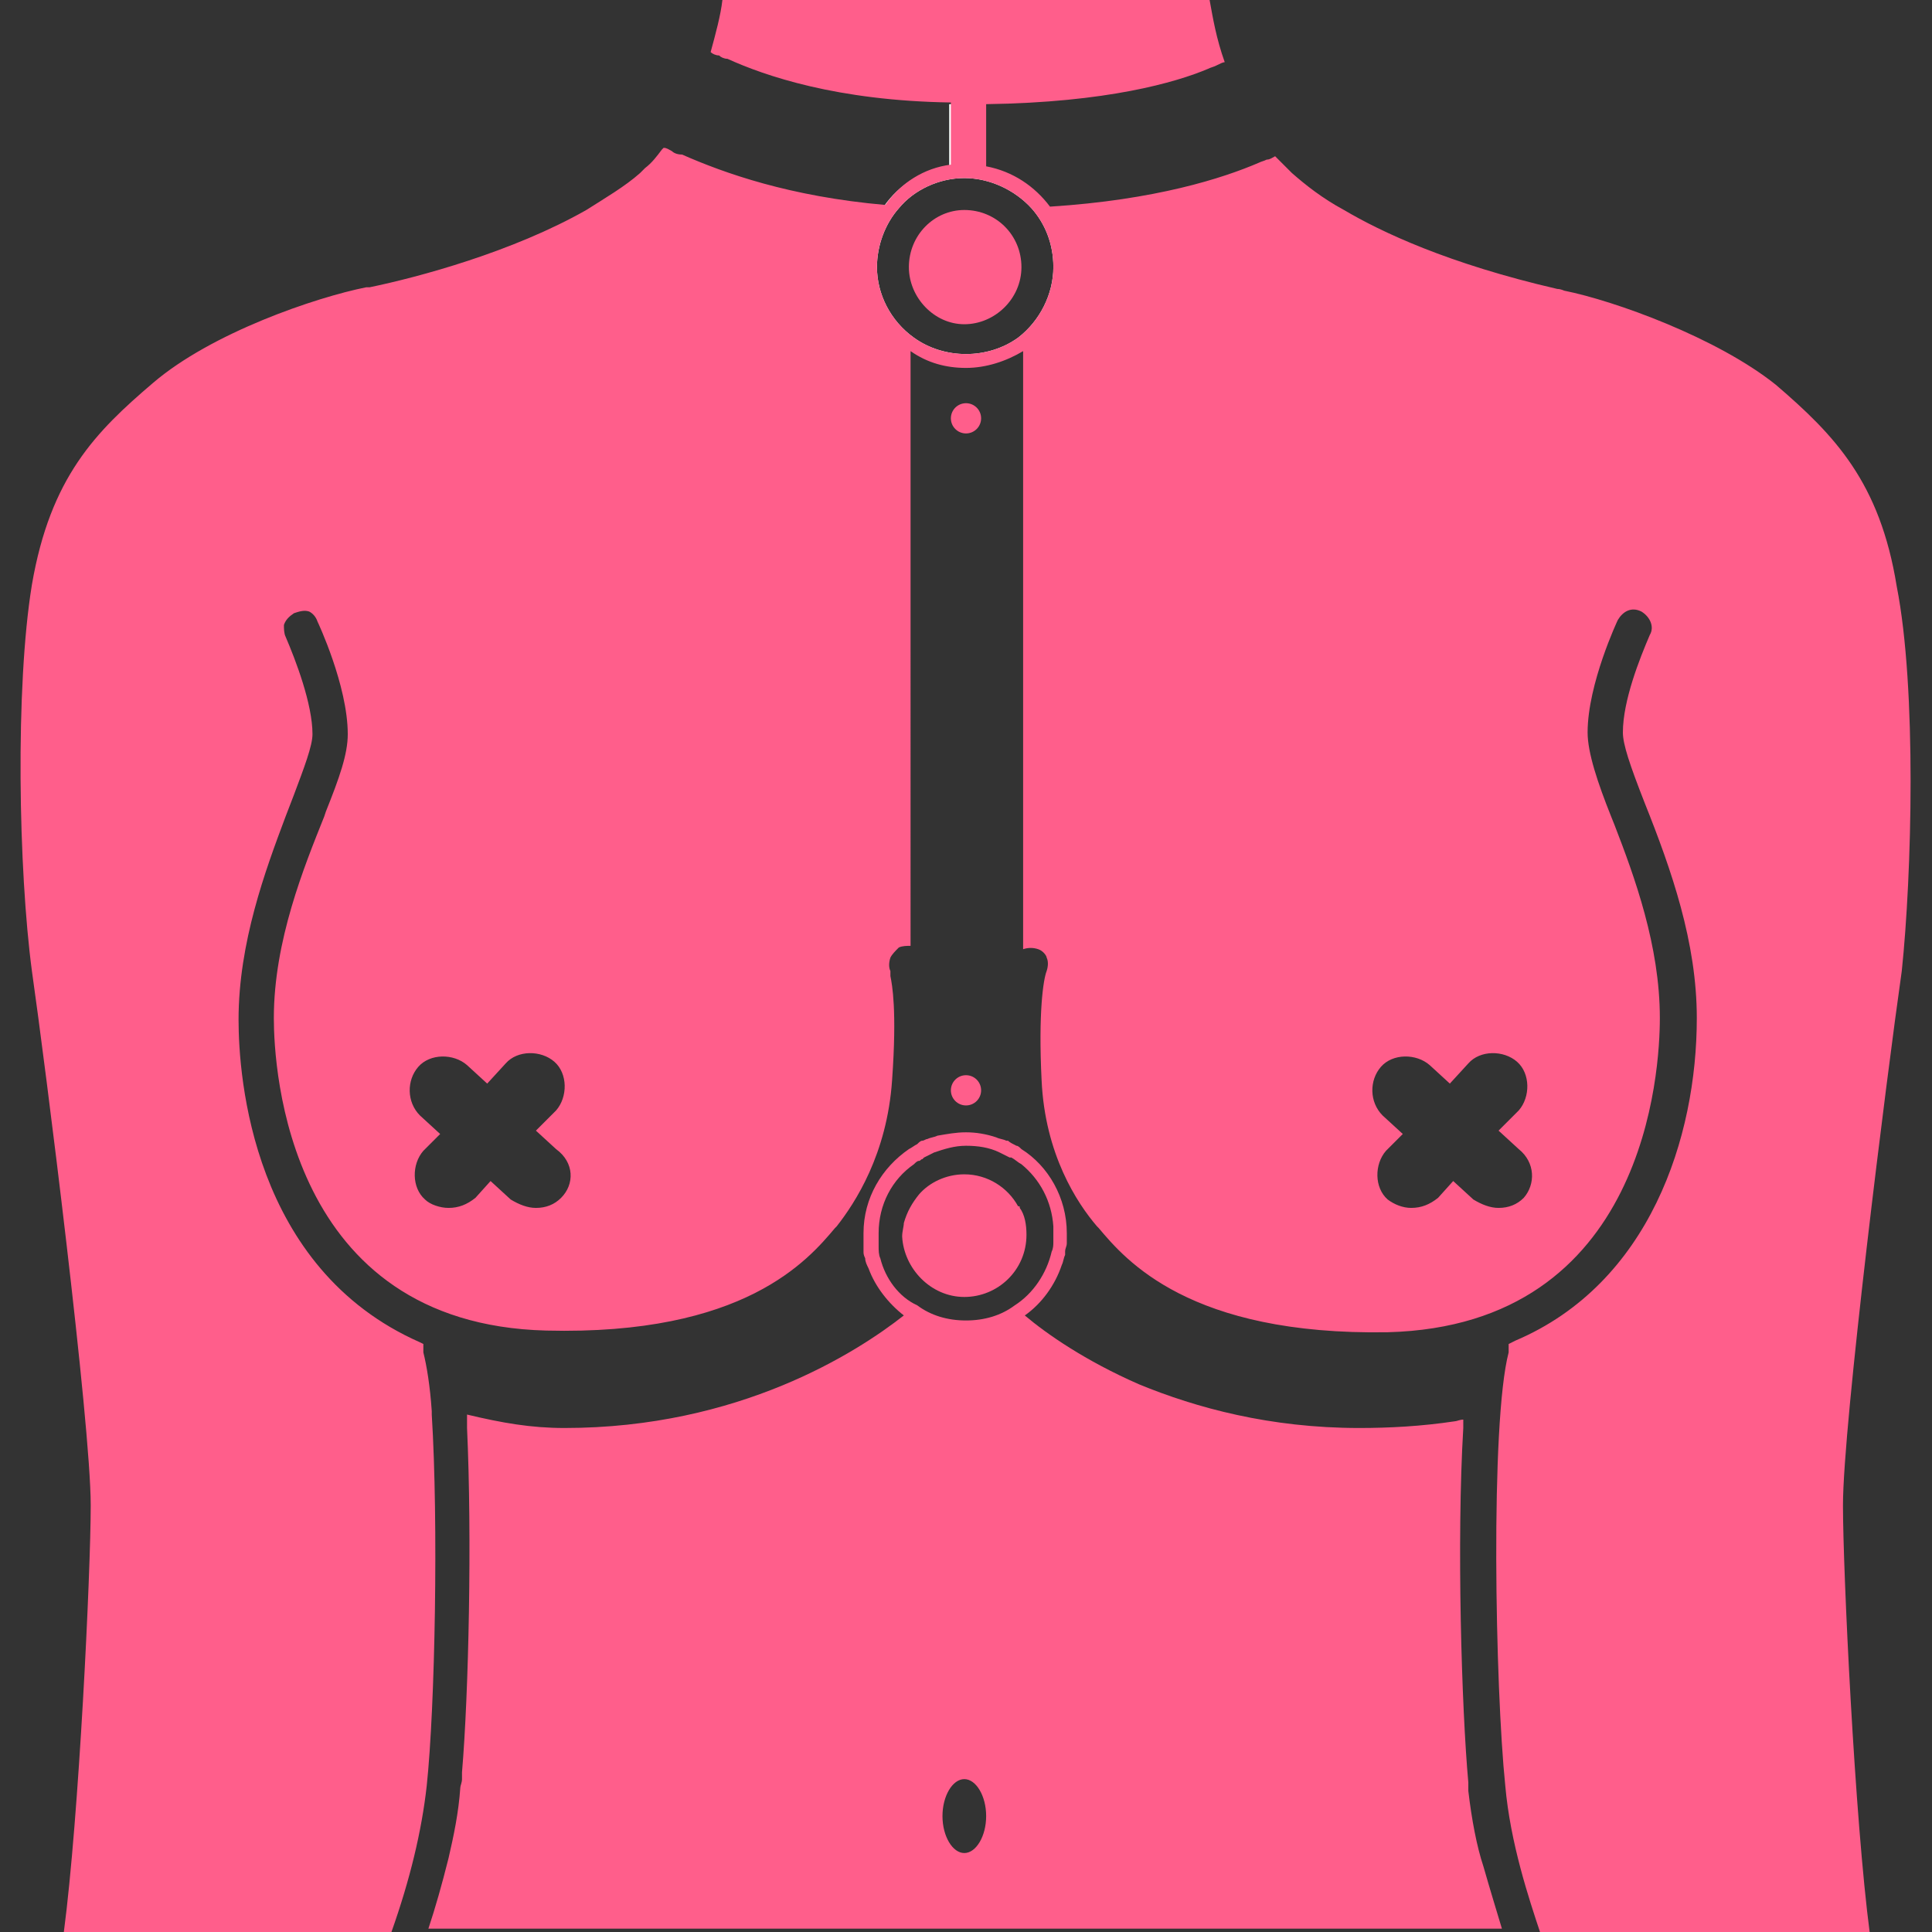
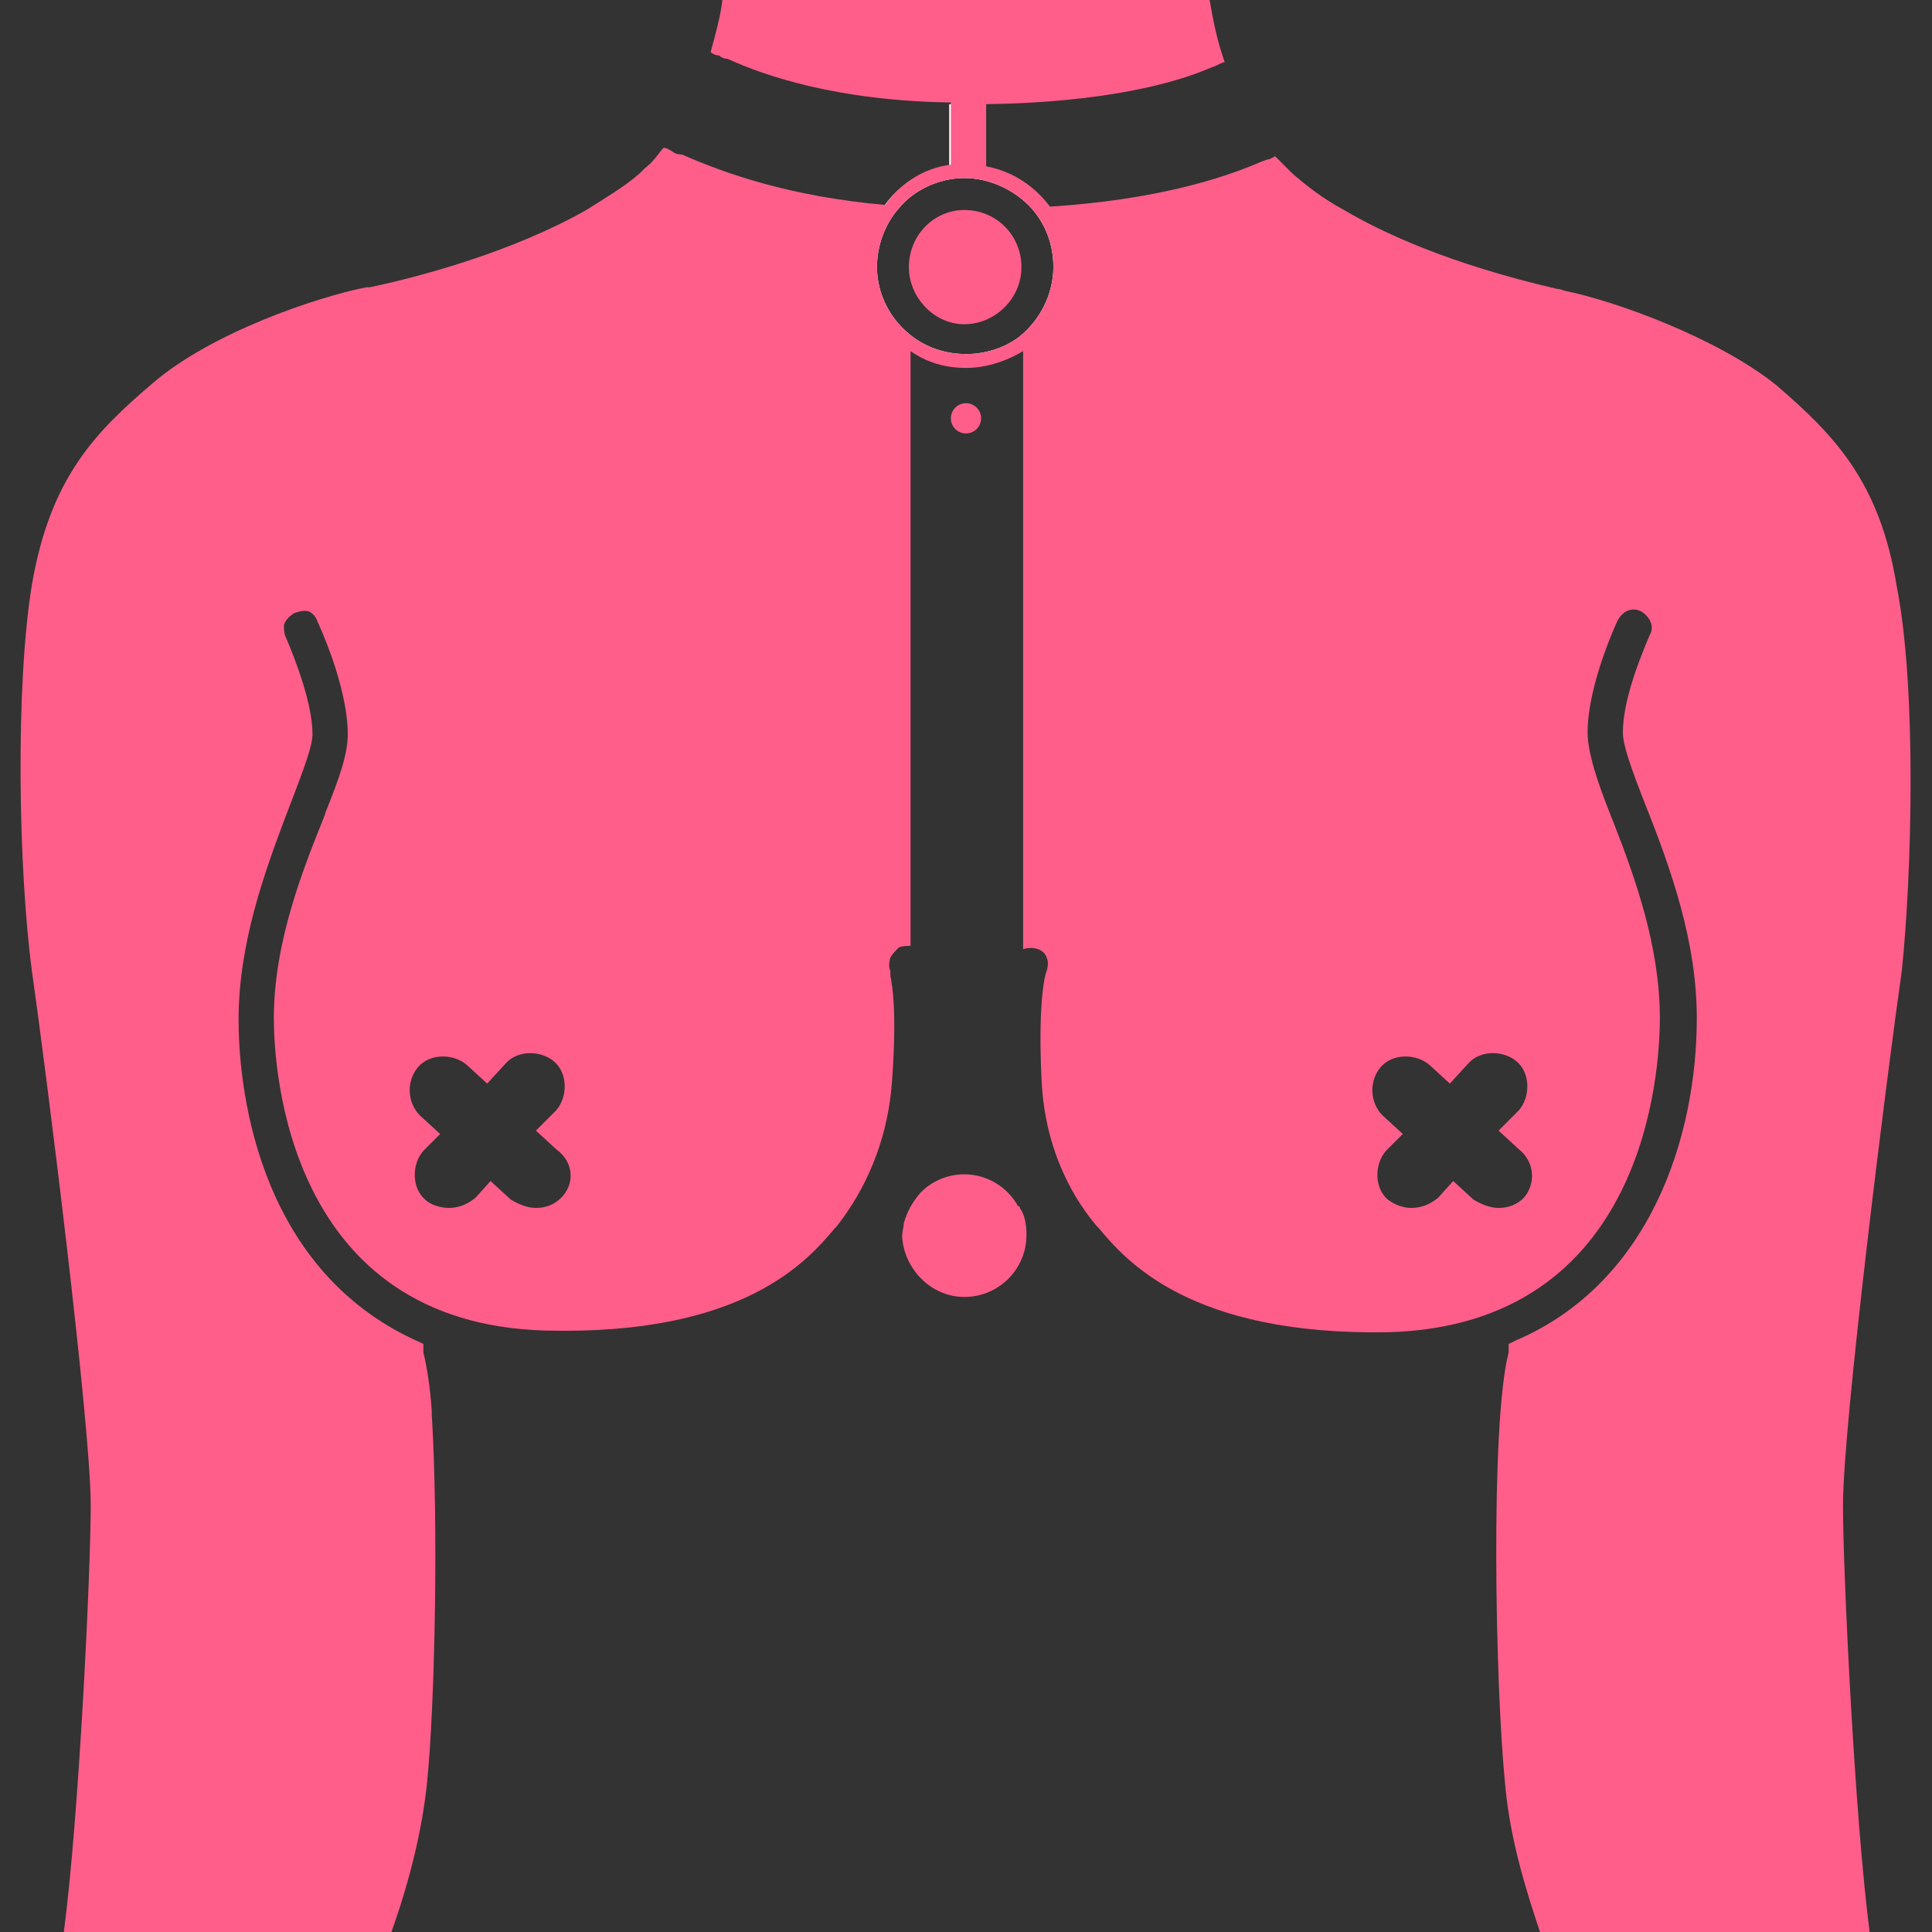
<svg xmlns="http://www.w3.org/2000/svg" xml:space="preserve" id="Шар_1" x="0" y="0" version="1.1" viewBox="0 0 115 115">
  <rect x="0" y="0" width="115" height="115" fill="#333333" stroke="none" />
  <style>.st0{fill:none}.st2{fill:#ff5e8b}</style>
-   <path d="M92.3 115H89c-.4-1.1-.8-2.4-1.2-3.8-.4-1.5-.7-3.2-.9-4.8v-.4c-.1-1-.2-2.2-.2-3.5 0-.8-.1-1.7-.1-2.6-.1-1.3-.1-2.6-.1-4v-7.4c0-.6 0-1.3.1-1.9v-.1c0-.6.1-1.2.1-1.8v-.1M63.4 74.6s-.1-.1 0 0l-.2-.2s0-.1-.1-.1c-.1-.1-.2-.3-.3-.4l-.1-.1M60.2 69c-.1-.3-.2-.5-.2-.7 0-.1-.1-.2-.1-.4" class="st0" />
-   <path d="M60.8 55.6c.4-.1.7-.1 1.1.1s.7.5.8 1v.1q.15.45 0 .9v.4c-.1.7-.3 2.3-.2 5.9.2 4.3 2.1 7.1 3.1 8.4l.1.1c1.6 1.9 5.2 6.3 16.8 6 14.1-.4 15.6-13.4 15.7-17.4v-1.3c-.1-4.2-1.7-8.2-2.8-11.2-.8-2.2-1.5-3.8-1.5-5.1 0-2.9 1.8-6.7 1.9-6.9.4-.8 1.3-1.2 2.1-.7.6.3.9.9.9 1.4v.2c0 .2-.1.3-.2.5-.4 1-1.6 3.7-1.6 5.6 0 .8.6 2.5 1.3 4.1.3.8.7 1.8 1 2.7.1.3.2.5.3.8s.2.5.3.8c.4 1.3.8 2.8 1.1 4.3.1.6.2 1.1.3 1.7.1.9.2 1.8.2 2.6s0 1.5-.1 2.3c0 .4-.1.9-.1 1.3 0 .3-.1.7-.2 1-.1.9-.3 1.7-.6 2.6-1.4 5.2-4.6 10-10.2 12.5v.2c-.1.3-.2.8-.2 1.3 0 .2-.1.3-.1.5v.3c0 .3-.1.7-.1 1.1 0 .5-.1 1-.1 1.5v12c0 .6 0 1.3.1 1.9v.9c0 .6 0 1.2.1 1.7v.9c0 .5.1 1 .1 1.5s.1.9.1 1.3v.6c.4 3.5 1.5 6.9 2.2 8.9" class="st0" />
  <path d="M61.6 12.4h.7c-.9-1.2-2.2-2.1-3.8-2.4V6.2h-2v3.7c-1.6.2-3 1.1-3.9 2.4.2 0 .5 0 .7.1-.8 1-1.3 2.2-1.3 3.5 0 3 2.5 5.4 5.5 5.4s5.5-2.4 5.5-5.4c-.1-1.4-.6-2.6-1.4-3.5m-1 7.7c-1.8 1.3-4.4 1.3-6.2 0-1.4-1-2.2-2.6-2.2-4.2 0-1.3.5-2.6 1.3-3.5.9-1.1 2.4-1.8 3.9-1.8s3 .7 4 1.8c.8.9 1.3 2.1 1.3 3.5 0 1.6-.8 3.2-2.1 4.2" style="fill:#fff" />
  <path d="M112.9 34.9c-1-6.2-3.7-9-7.2-12-3.5-2.8-9.6-5-12.6-5.6 0 0-.2-.1-.4-.1-6.5-1.5-10.5-3.4-12.7-4.7-1.3-.7-2.3-1.5-3.1-2.2l-.6-.6-.4-.4c-.2.1-.3.2-.5.2-.2.1-.3.1-.5.2-2.1.9-6.1 2.2-12.4 2.6-.9-1.2-2.2-2.1-3.8-2.4V6.2c7.2-.1 11.3-1.3 13.2-2.1.2-.1.3-.1.5-.2s.4-.2.5-.2c-.5-1.4-.7-2.6-.9-3.7H43c-.1.9-.4 2-.7 3.1.1.1.3.2.5.2.1.1.3.2.5.2 2.2 1 6.5 2.5 13.3 2.6v3.7c-1.6.2-3 1.1-3.9 2.4-5.7-.5-9.6-1.9-12.1-3-.3 0-.5-.1-.6-.2-.2-.1-.3-.2-.5-.2l-.1.1c-.3.4-.6.8-1 1.1l-.3.3c-.9.8-2.1 1.5-3.2 2.2-4.4 2.5-10 4-12.9 4.6h-.2c-3 .6-9.2 2.7-12.7 5.7-3.4 2.9-6.1 5.6-7.2 12-1 6.1-.8 17 0 23 .8 5.6 3.5 26.9 3.5 31.8 0 4-.7 18.6-1.6 25.4h19.5q1.65-4.65 2.1-8.7c.5-4.7.7-15.7.3-22.1V84c-.1-1.5-.3-2.7-.5-3.5V80l-.2-.1c-10-4.4-10.8-15.8-10.8-19.2 0-4.6 1.6-8.9 2.8-12.1l.5-1.3c.6-1.6 1.1-2.9 1.1-3.6 0-1.8-1-4.4-1.6-5.8-.1-.2-.1-.5-.1-.7.1-.3.3-.5.6-.7.3-.1.6-.2.9-.1.2.1.4.3.5.6 0 0 1.8 3.8 1.8 6.7 0 1.2-.5 2.6-1.3 4.6l-.1.3c-1.2 3-3 7.4-3 12 0 3 .8 18.2 16.2 18.6 11.8.3 15.6-4.2 17.2-6.1l.1-.1c1.1-1.4 3-4.3 3.3-8.7.3-4.2 0-5.7-.1-6.2v-.3c-.1-.2-.1-.5 0-.8.1-.2.3-.4.5-.6.2-.1.5-.1.7-.1V20.9c1 .7 2.1 1 3.3 1s2.4-.4 3.4-1v35.6q.45-.15.9 0c.3.1.5.4.5.5.1.2.1.5 0 .8-.2.5-.5 2.5-.3 6.5.2 4.4 2.1 7.3 3.3 8.7l.1.1c1.6 1.9 5.4 6.4 17.2 6.2 15.4-.4 16.2-15.6 16.2-18.7 0-4.3-1.5-8.4-2.7-11.5l-.2-.5c-.8-2-1.4-3.8-1.4-5 0-2.9 1.8-6.7 1.8-6.7.3-.5.8-.8 1.4-.5.5.3.8.9.5 1.4-.6 1.4-1.6 3.9-1.6 5.8 0 .7.4 1.9 1.3 4.2 1.6 4 3.1 8.3 3.1 12.8 0 7.1-2.8 15.8-10.8 19.2l-.4.2v.5c-1.1 4.2-.8 20-.2 25.8.3 3.4 1.4 6.7 2.1 8.8h19.6c-.9-6.8-1.6-21.6-1.6-25.5 0-4.8 2.6-25.5 3.5-31.8.6-5.7.9-16.8-.3-22.9M33.4 71.3q-.6.6-1.5.6c-.5 0-1-.2-1.5-.5l-1.2-1.1-.9 1c-.5.4-1 .6-1.6.6-.5 0-1.1-.2-1.4-.5-.8-.7-.8-2.1-.1-2.9l1-1-1.2-1.1c-.8-.8-.8-2.1-.1-2.9s2.1-.8 2.9-.1l1.2 1.1 1.1-1.2c.7-.8 2.1-.8 2.9-.1s.8 2.1.1 2.9l-1.2 1.2 1.2 1.1c1.1.8 1.1 2.1.3 2.9m27.2-51.2c-1.8 1.3-4.4 1.3-6.2 0-1.4-1-2.2-2.6-2.2-4.2 0-1.3.5-2.6 1.3-3.5.9-1.1 2.4-1.8 3.9-1.8s3 .7 4 1.8c.8.9 1.3 2.1 1.3 3.5 0 1.6-.8 3.2-2.1 4.2m30.1 51.2q-.6.6-1.5.6c-.5 0-1-.2-1.5-.5l-1.2-1.1-.9 1c-.5.4-1 .6-1.6.6-.5 0-1-.2-1.4-.5-.8-.7-.8-2.1-.1-2.9l1-1-1.2-1.1c-.8-.8-.8-2.1-.1-2.9s2.1-.8 2.9-.1l1.2 1.1 1.1-1.2c.7-.8 2.1-.8 2.9-.1s.8 2.1.1 2.9l-1.2 1.2 1.2 1.1c1 .8 1 2.1.3 2.9" class="st2" />
-   <path d="M87.4 106.6v-.5c-.4-4.4-.7-14.4-.3-21.1v-.5c-.2 0-.4.1-.5.1-2 .3-3.9.4-5.7.4-5.3 0-9.7-1.2-13.1-2.6-3.2-1.4-5.5-3-6.8-4.1 1-.7 1.8-1.8 2.2-3 .1-.2.1-.4.2-.6v-.2c0-.2.1-.3.1-.5v-.6c0-2.1-1.1-4-2.7-5-.1-.1-.2-.2-.3-.2-.2-.1-.4-.2-.5-.3h-.1c-.2-.1-.4-.1-.6-.2q-.9-.3-1.8-.3c-.6 0-1.1.1-1.7.2-.2.1-.4.1-.6.2-.1 0-.2.1-.3.1s-.2.1-.3.2c-.2.1-.3.2-.5.3-1.6 1.1-2.7 2.9-2.7 5v1.1c0 .1 0 .2.1.4 0 .2.1.4.2.6.4 1.1 1.2 2.1 2.1 2.8C51 80.5 44 85 33.6 85c-2 0-3.7-.3-5.8-.8v.8c.3 6.5.1 15.8-.3 20.5v.4c0 .2-.1.4-.1.5-.1 1.5-.4 2.9-.7 4.2q-.6 2.4-1.2 4.2h63.9c-.3-1-.7-2.3-1.1-3.7-.4-1.2-.7-2.8-.9-4.5m-35-31.7c-.1-.2-.1-.5-.1-.7v-.8c0-1.7.8-3.2 2.1-4.1.1-.1.2-.2.3-.2s.1-.1.2-.1l.1-.1.6-.3c.6-.2 1.2-.4 1.9-.4s1.4.1 2 .4l.6.3h.1c.2.1.4.3.6.4 1.1.9 1.8 2.2 1.9 3.7v.9c0 .2 0 .4-.1.6-.3 1.3-1.1 2.5-2.2 3.2-.8.6-1.8.9-2.9.9s-2.1-.3-2.9-.9c-1.1-.5-1.9-1.6-2.2-2.8m5 35.4c-.7 0-1.3-1-1.3-2.2s.6-2.2 1.3-2.2 1.3 1 1.3 2.2-.6 2.2-1.3 2.2" class="st2" />
  <path d="M57.4 77.2c2 0 3.7-1.6 3.7-3.7 0-.6-.1-1.2-.4-1.6 0-.1 0-.1-.1-.1-.6-1.1-1.8-1.9-3.2-1.9-1.1 0-2.1.5-2.7 1.2-.4.5-.7 1-.9 1.7 0 .2-.1.5-.1.8.1 1.9 1.7 3.6 3.7 3.6M57.4 12.5c-1.8 0-3.3 1.5-3.3 3.4 0 1.8 1.5 3.4 3.3 3.4s3.4-1.5 3.4-3.4-1.5-3.4-3.4-3.4" class="st2" />
  <circle cx="57.5" cy="24.9" r=".9" class="st2" />
-   <circle cx="57.5" cy="64.9" r=".9" class="st2" />
</svg>